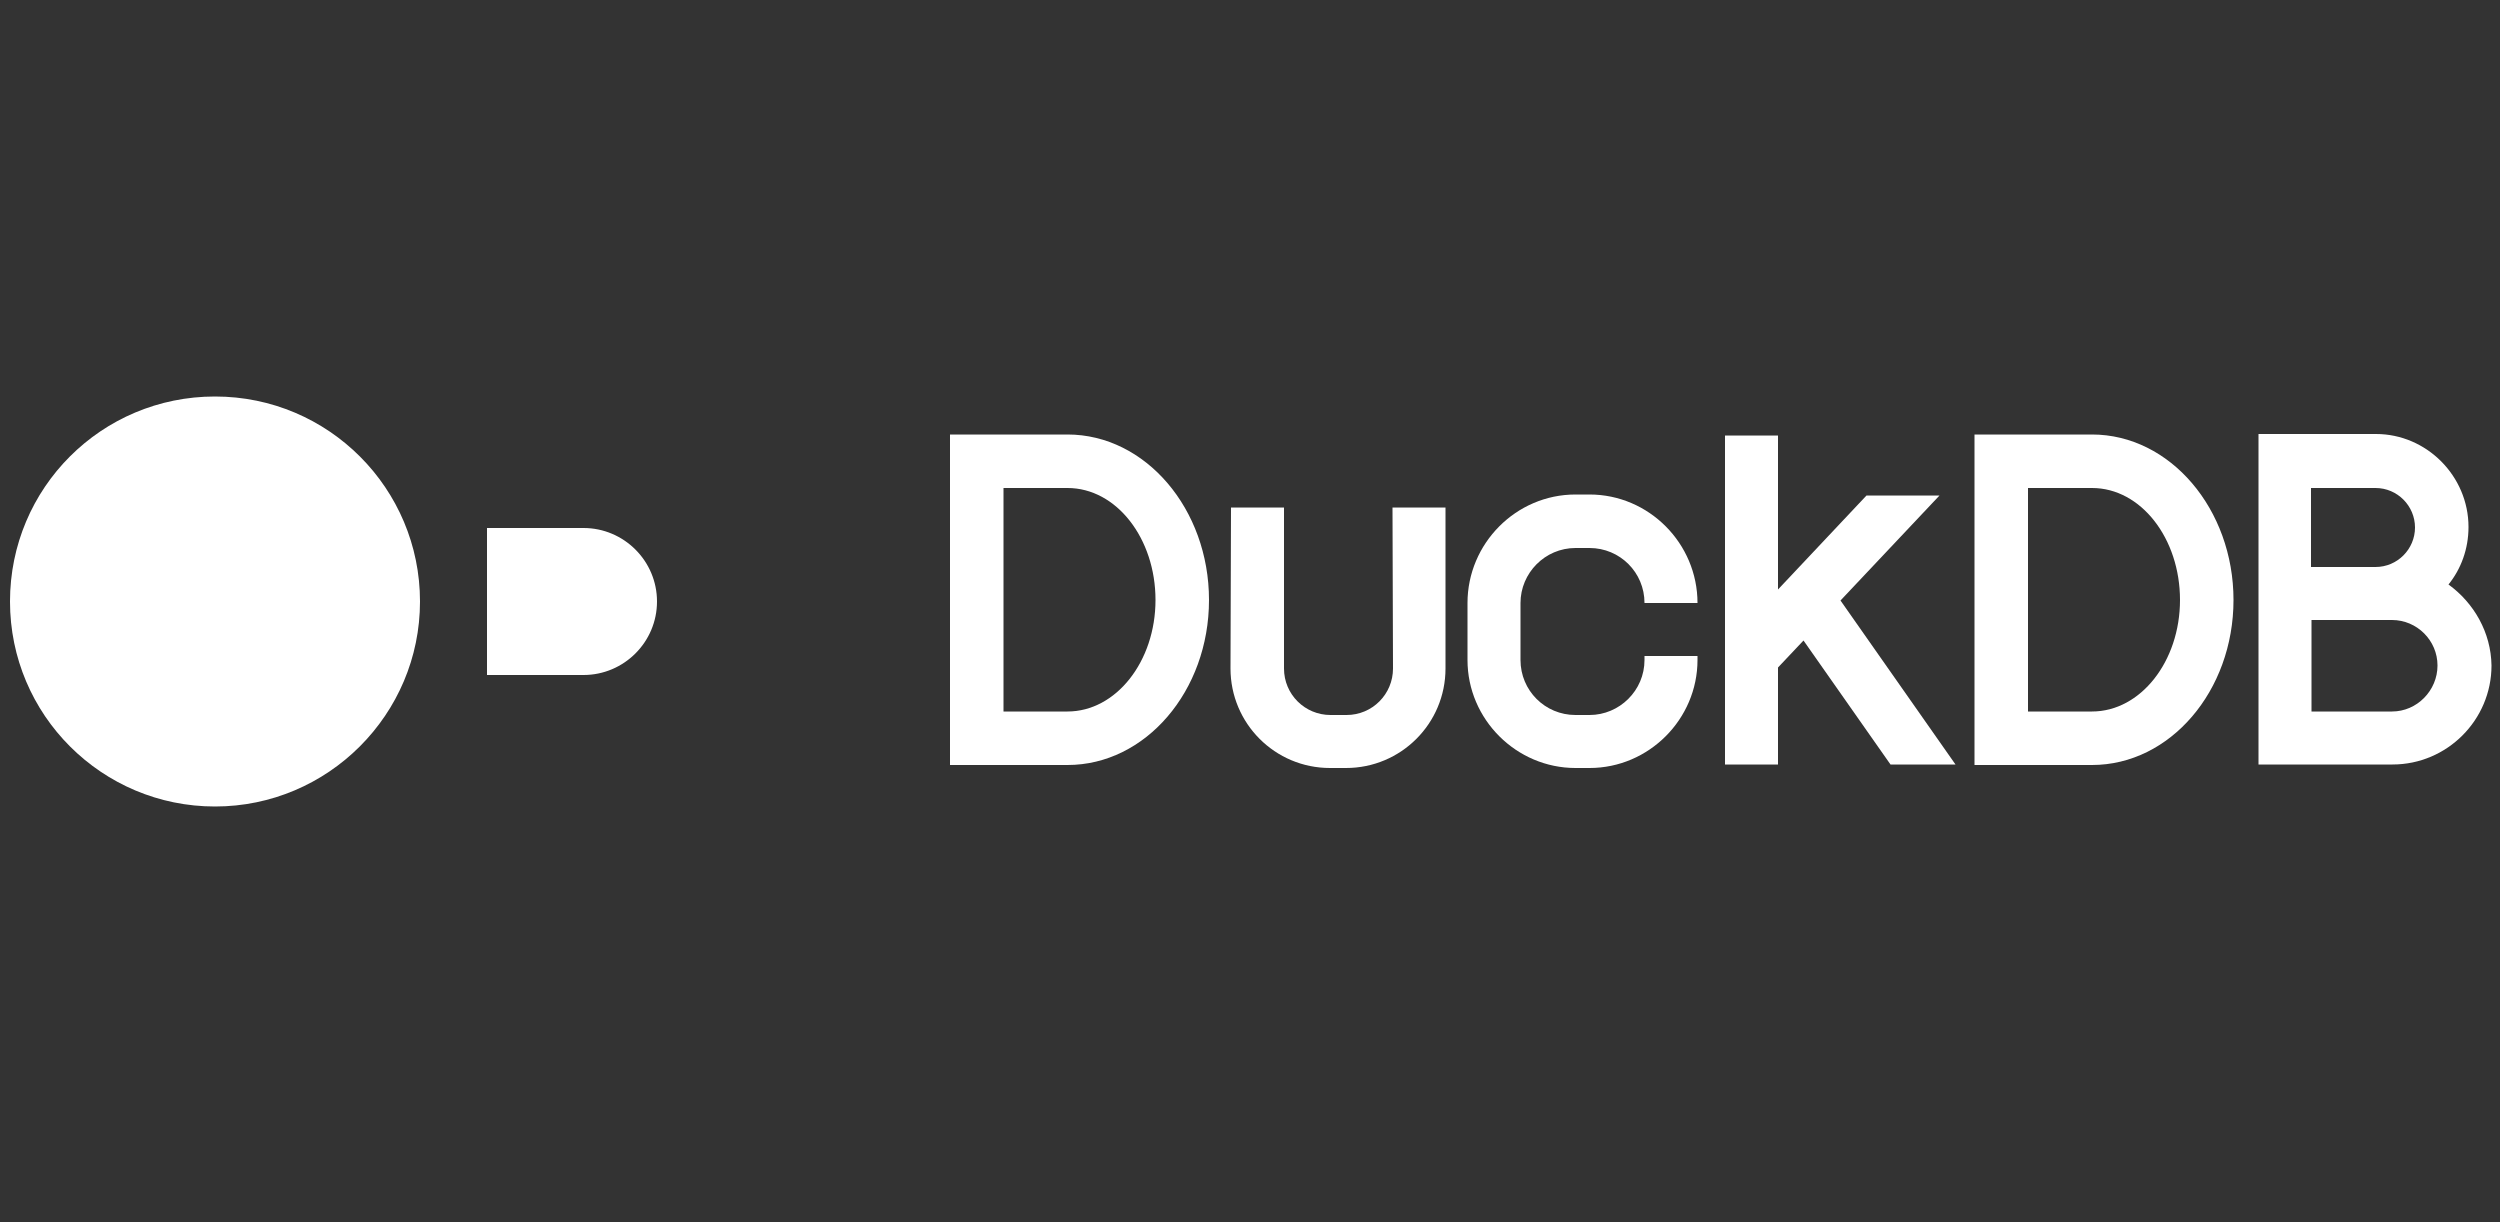
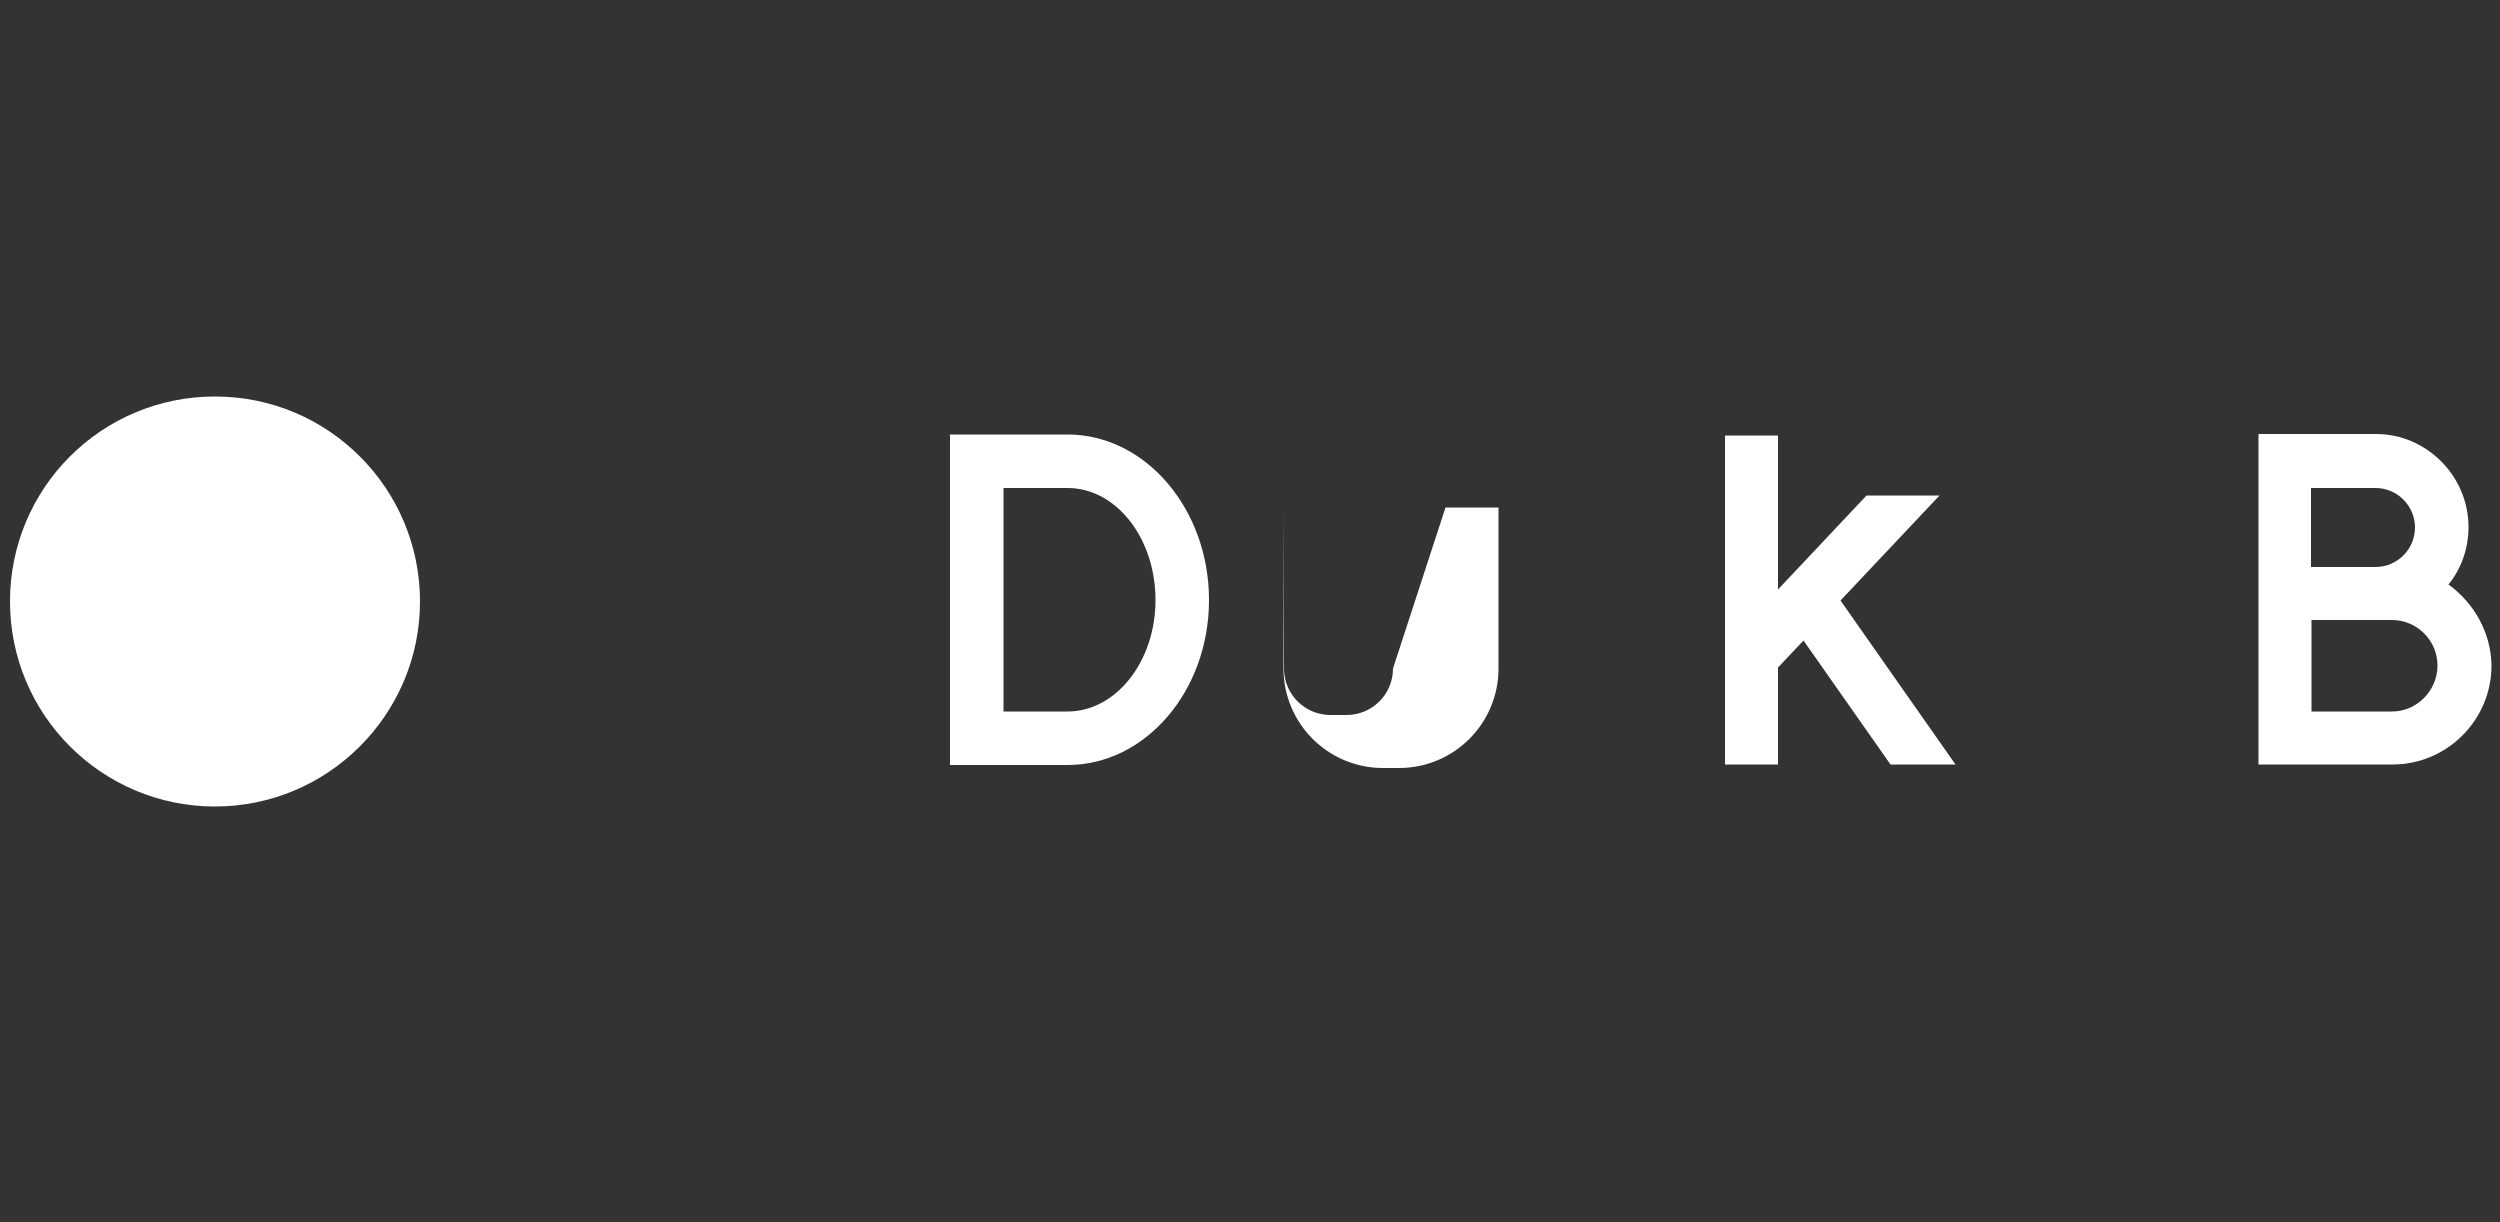
<svg xmlns="http://www.w3.org/2000/svg" version="1.1" id="Capa_1" x="0px" y="0px" viewBox="0 0 500 244.5" style="enable-background:new 0 0 500 244.5;" xml:space="preserve">
  <rect x="0" y="0" width="500" height="244.5" fill="#333333" stroke="none" />
  <style type="text/css">
	.st0{fill:#FFFFFF;}
</style>
-   <path class="st0" d="M116.7,105.6H97.4V135h19.3c8.1,0,14.7-6.6,14.7-14.7S124.8,105.6,116.7,105.6" />
  <path class="st0" d="M2,120.3c0,22.7,18.4,41,41,41s41-18.4,41-41s-18.3-41-41-41S2,97.6,2,120.3" />
-   <path class="st0" d="M278.6,133.7c0,5.1-4.1,9.3-9.3,9.3h-3.2c-5.1,0-9.3-4.1-9.3-9.3l0-32.2h-10.6l-0.1,32.2  c0,11,8.9,19.9,19.9,19.9h3.2c11,0,19.9-8.9,19.9-19.9l0-32.2h-10.6L278.6,133.7L278.6,133.7z" />
-   <path class="st0" d="M315.1,109.6h2.8c6.1,0,11,4.9,11,11h10.6c0-11.9-9.7-21.7-21.6-21.7h-2.8c-11.9,0-21.6,9.8-21.6,21.7V132  c0,11.9,9.8,21.6,21.6,21.6h2.8c11.9,0,21.6-9.8,21.6-21.6v-0.8h-10.6v0.8c0,6.1-5,11-11,11h-2.8c-6.1,0-11-4.9-11-11v-11.4  C304.1,114.6,309,109.6,315.1,109.6" />
+   <path class="st0" d="M278.6,133.7c0,5.1-4.1,9.3-9.3,9.3h-3.2c-5.1,0-9.3-4.1-9.3-9.3l0-32.2l-0.1,32.2  c0,11,8.9,19.9,19.9,19.9h3.2c11,0,19.9-8.9,19.9-19.9l0-32.2h-10.6L278.6,133.7L278.6,133.7z" />
  <path class="st0" d="M478.4,142.3h-16.1V124h16.1c5,0,9.1,4.1,9.1,9.1S483.4,142.3,478.4,142.3 M462.2,97.6h12.9  c4.4,0,7.9,3.6,7.9,7.9s-3.5,7.9-7.9,7.9h-12.9V97.6L462.2,97.6z M489.7,116.9c2.5-3.1,4-7.1,4-11.5c0-10.2-8.4-18.6-18.5-18.6  h-23.5v66.1h26.8c10.9,0,19.8-8.9,19.8-19.8C498.2,126.5,494.8,120.6,489.7,116.9" />
-   <path class="st0" d="M418.4,142.3h-12.8V97.6h12.8c9.8,0,17.6,10.1,17.6,22.4S428.1,142.3,418.4,142.3 M418.4,86.9h-23.5V153h23.5  c15.6,0,28.3-14.8,28.3-33S434,86.9,418.4,86.9" />
  <path class="st0" d="M213.5,142.3h-12.8V97.6h12.8c9.8,0,17.6,10.1,17.6,22.4S223.2,142.3,213.5,142.3 M213.5,86.9H190V153h23.5  c15.6,0,28.3-14.8,28.3-33S229.1,86.9,213.5,86.9" />
  <polygon class="st0" points="387.9,99.1 373.3,99.1 355.6,117.9 355.6,87.1 345,87.1 345,152.9 355.6,152.9 355.6,133.5   360.7,128.1 378.1,152.9 391.1,152.9 368.1,120.1 " />
</svg>